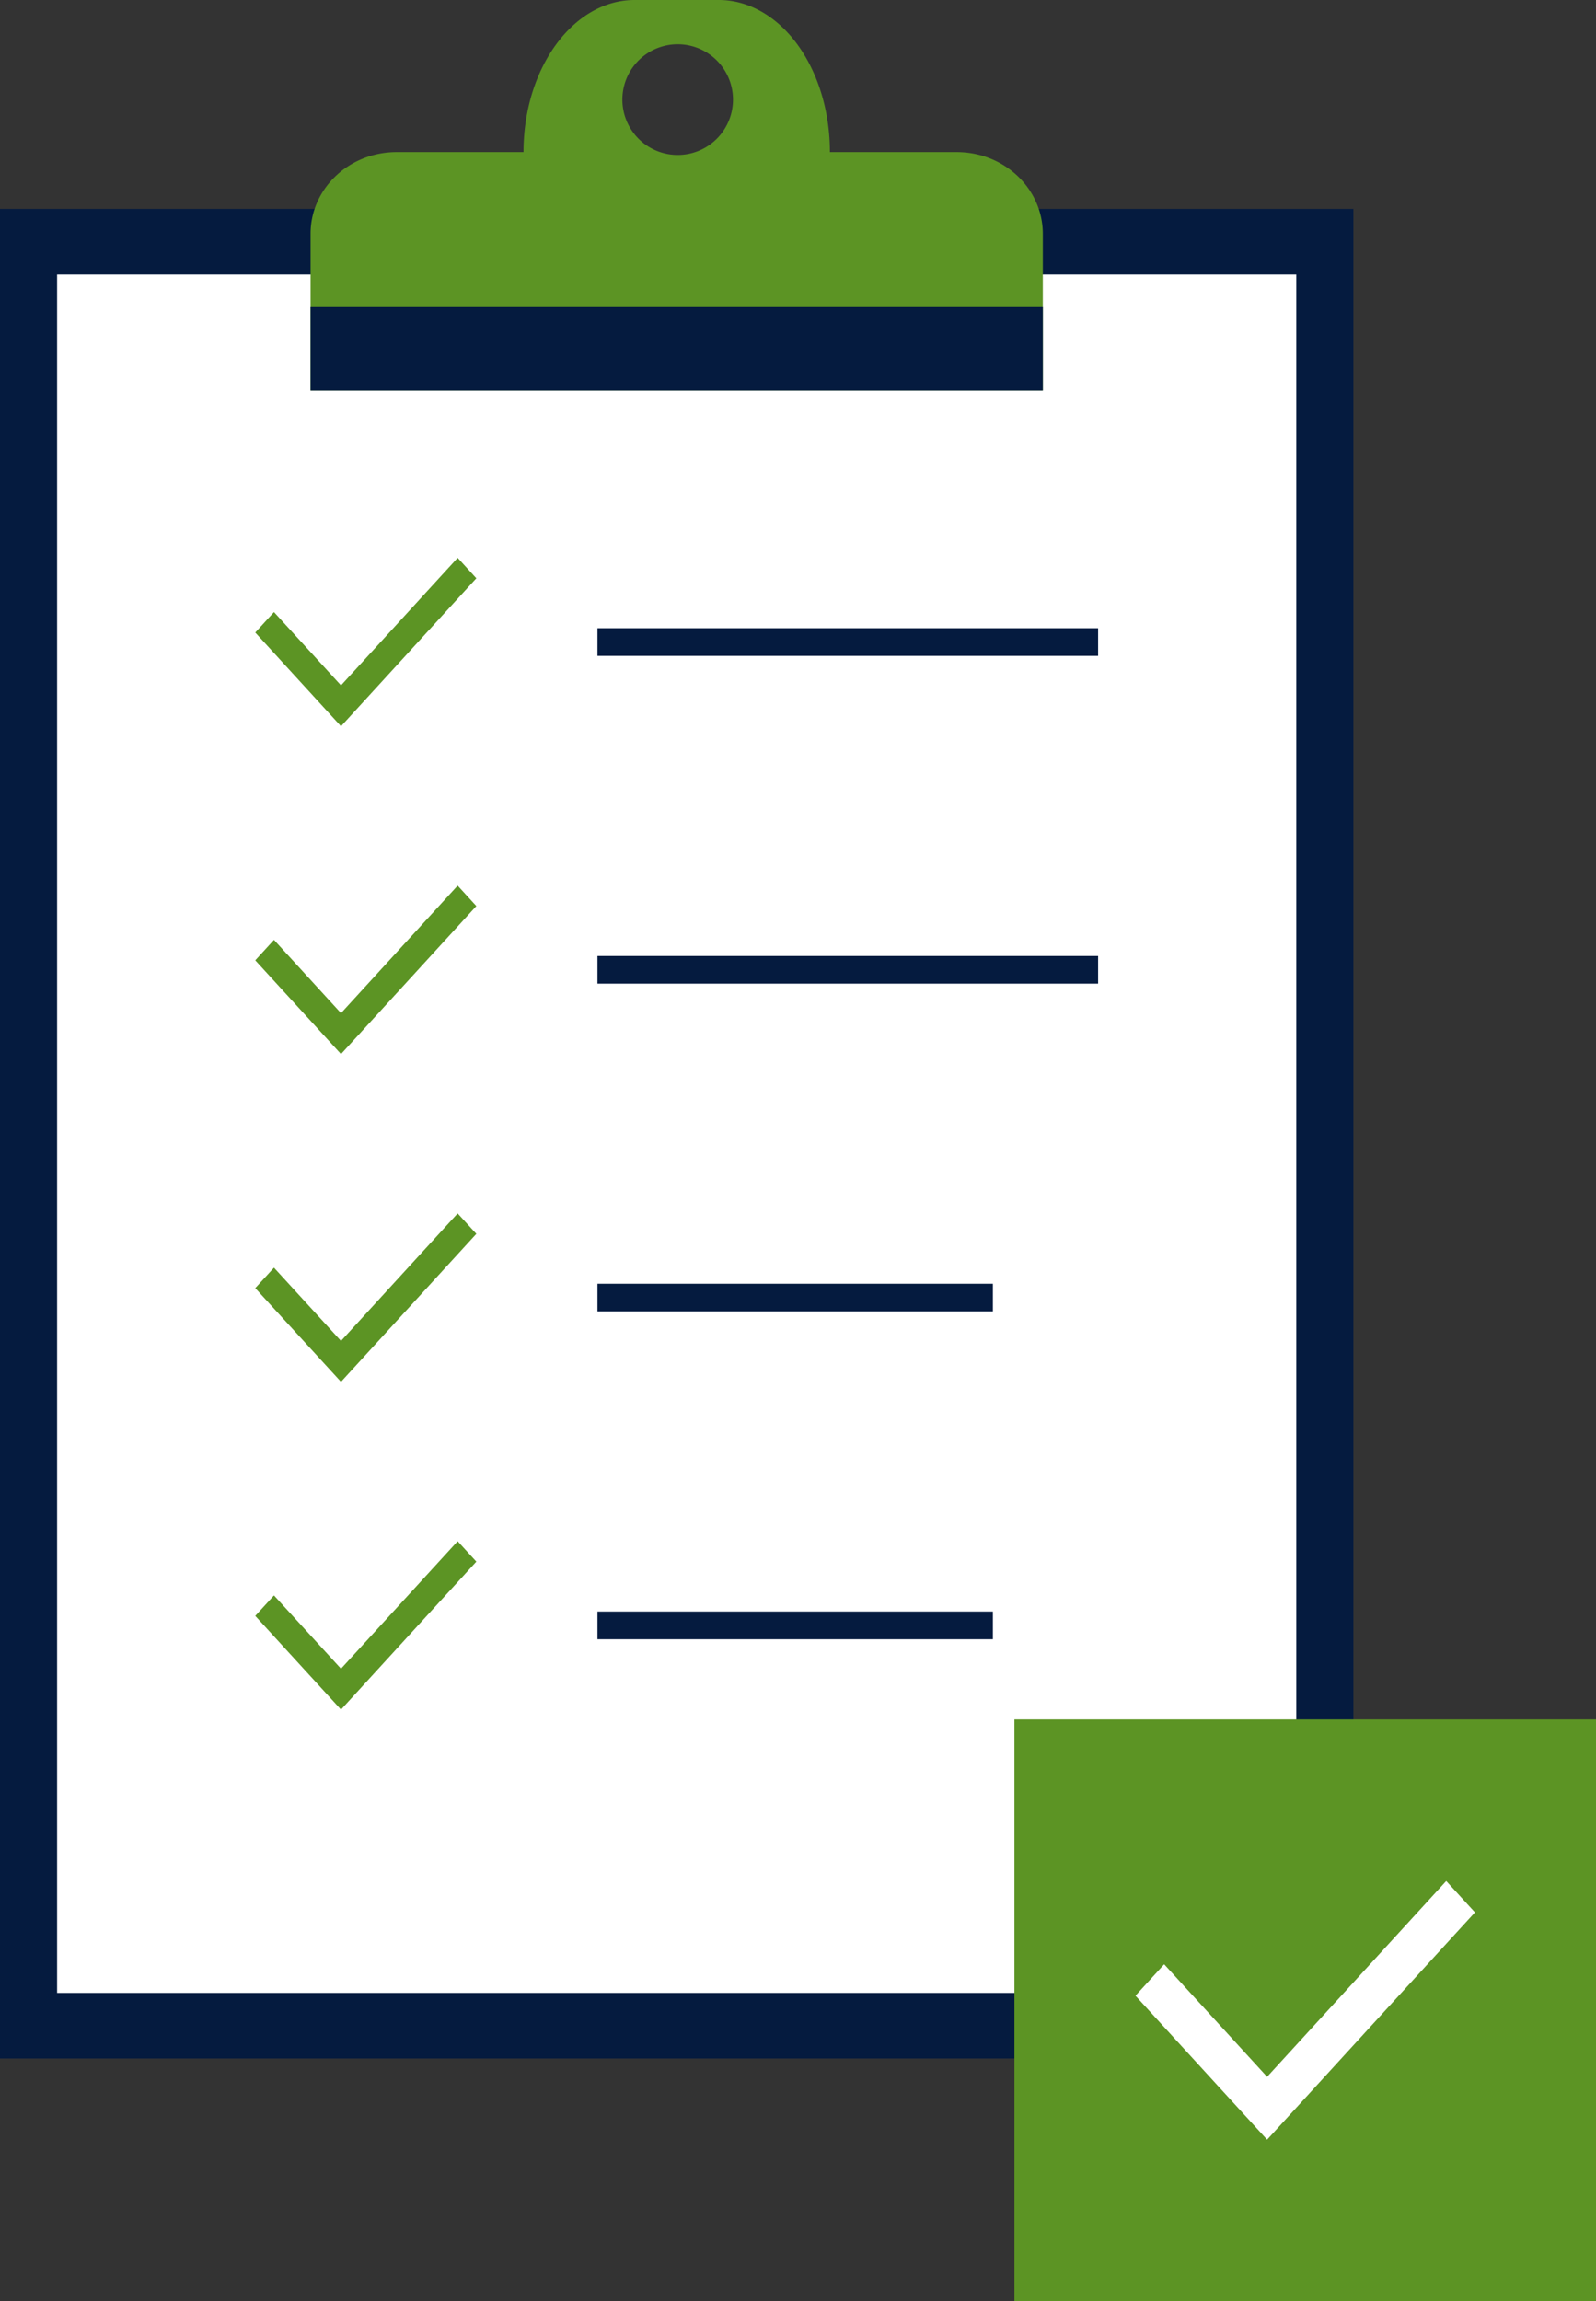
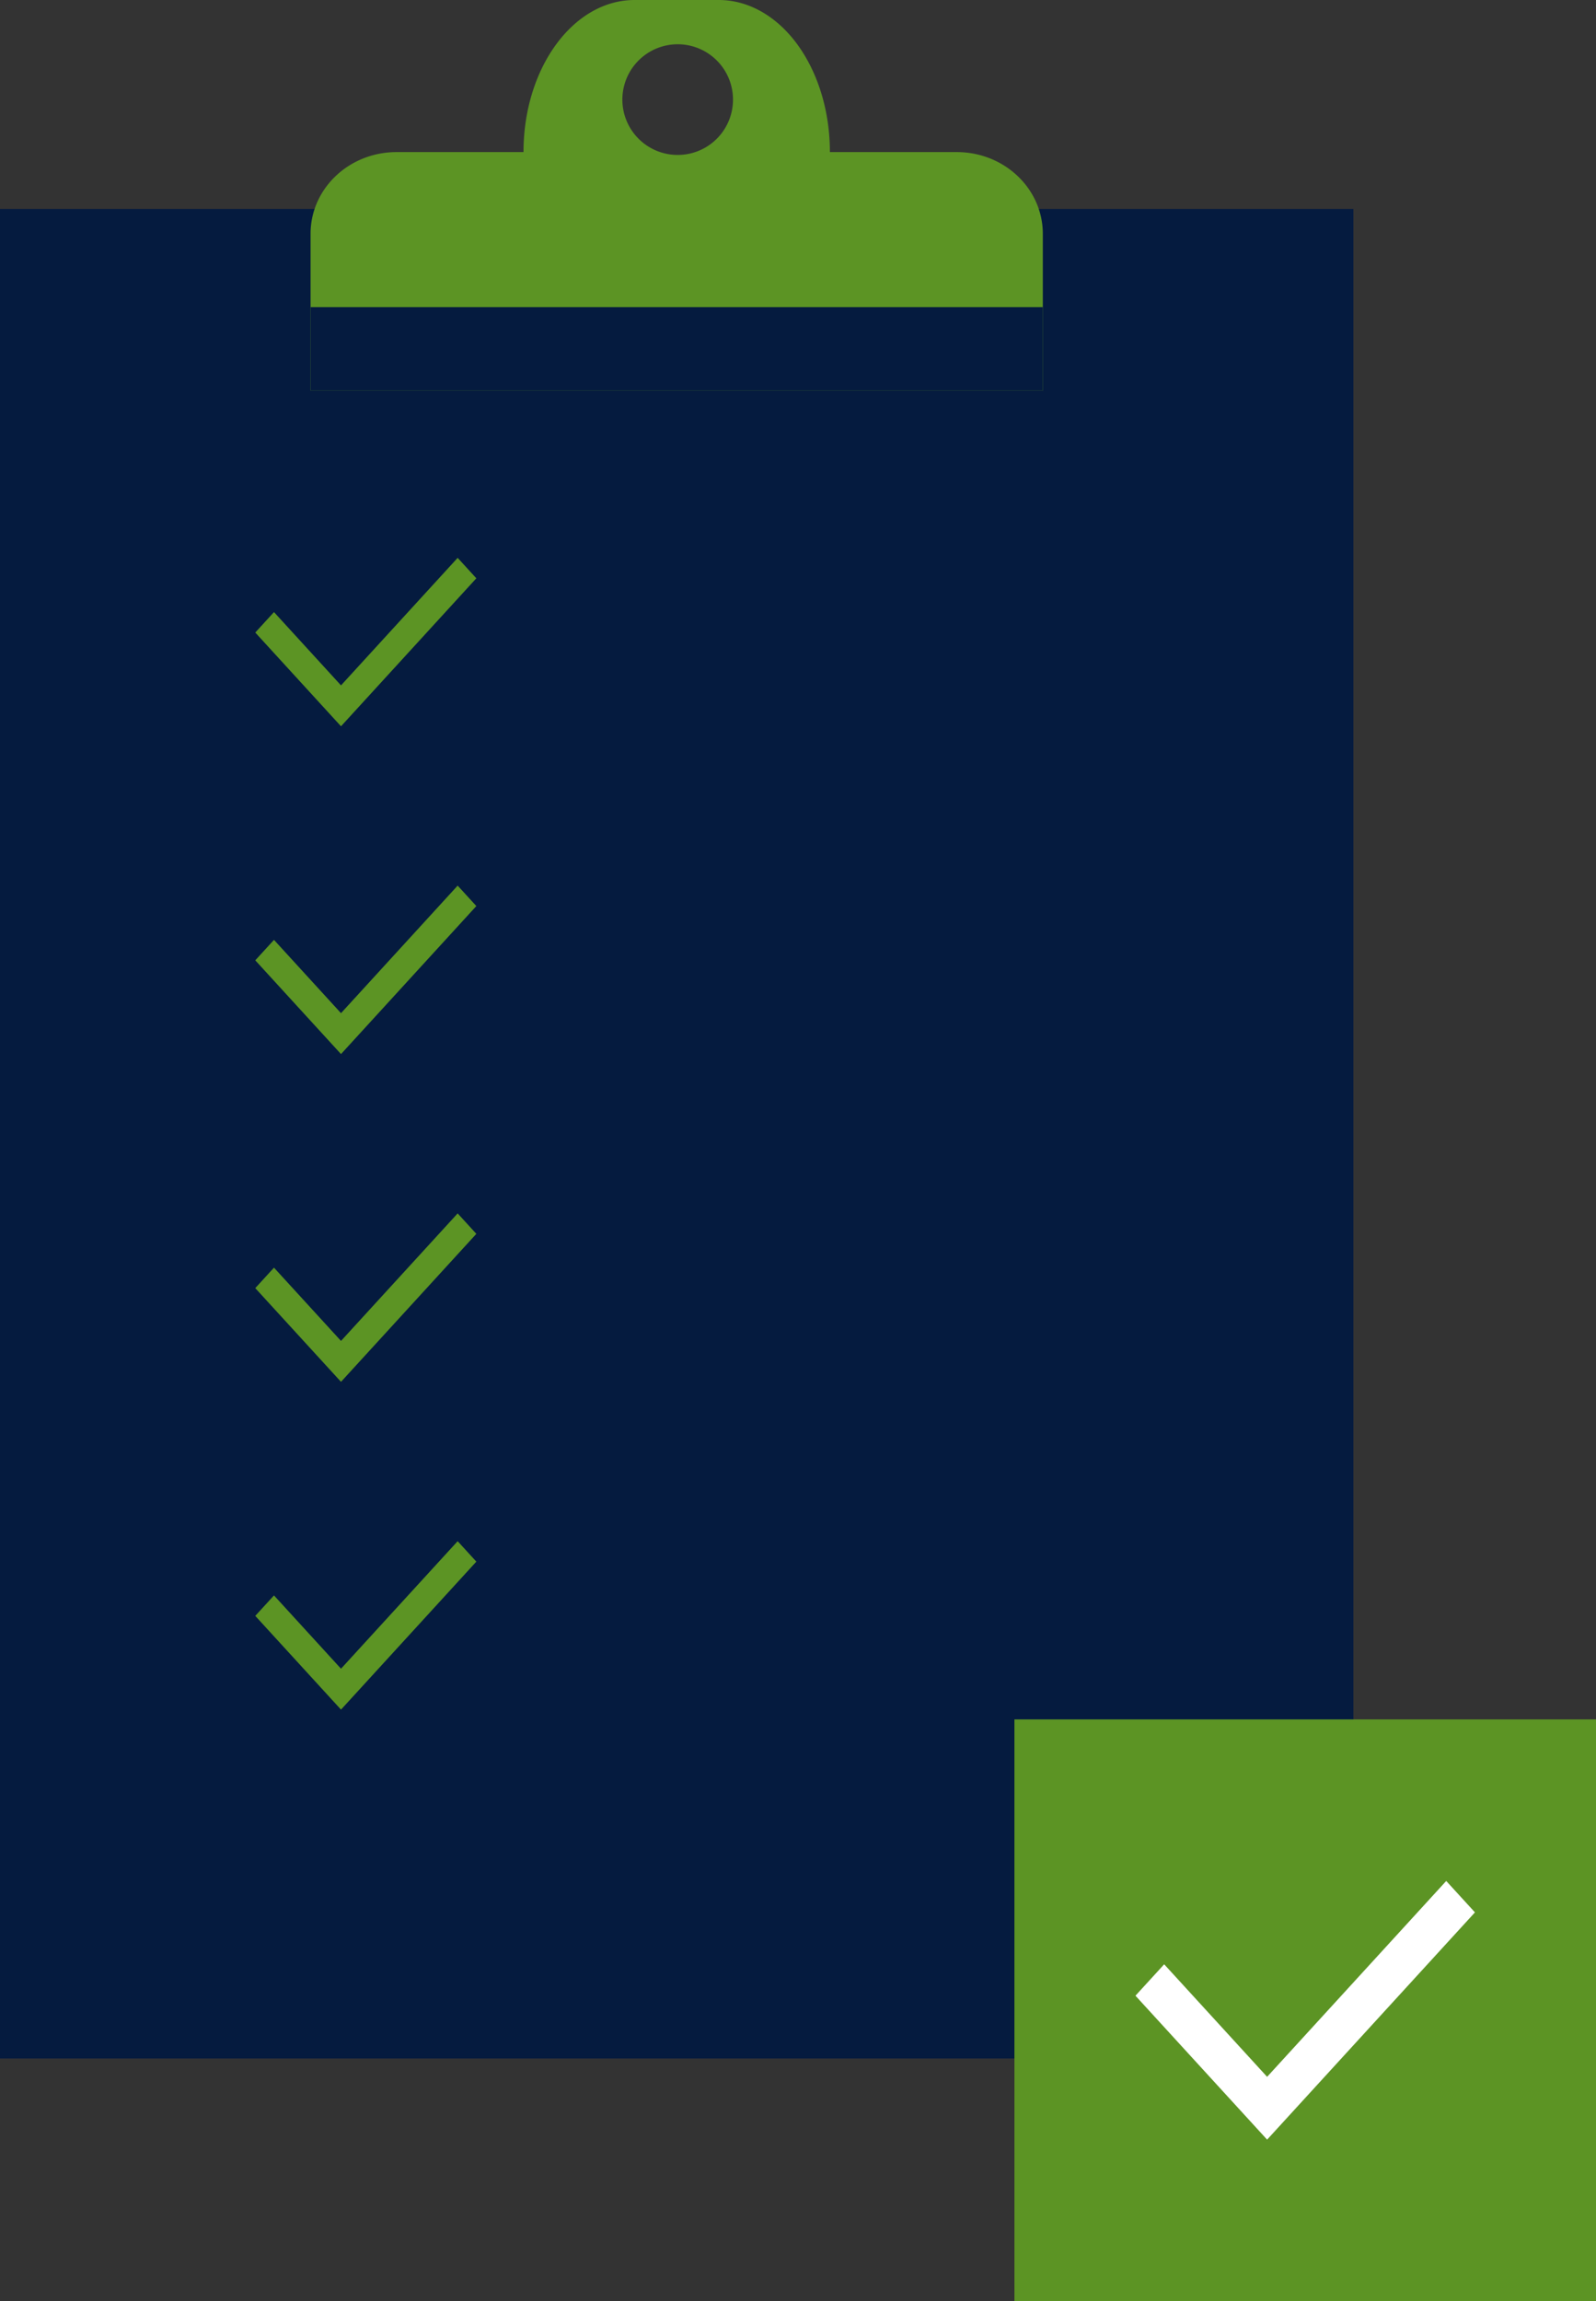
<svg xmlns="http://www.w3.org/2000/svg" viewBox="0 0 536.32 773.01">
  <rect x="0" y="0" width="536.32" height="773.01" fill="#333333" stroke="none" />
  <defs>
    <style>.cls-1{fill:#051b3f;}.cls-2{fill:#fff;}.cls-3{fill:#5c9424;}</style>
  </defs>
  <title>clip-board</title>
  <g id="Layer_2" data-name="Layer 2">
    <g id="Layer_1-2" data-name="Layer 1">
      <rect class="cls-1" y="70.19" width="454.79" height="621.29" />
-       <rect class="cls-2" x="19.19" y="92.22" width="416.41" height="577.23" />
      <path class="cls-3" d="M321.52,51.09H278.88C278.88,37,274.7,24.21,268,15S251.86,0,241.55,0h-28.3c-20.62,0-37.33,22.87-37.33,51.09H133.27c-16,0-28.91,12.29-28.91,27.46v52.68H350.43V78.55C350.43,63.38,337.49,51.09,321.52,51.09Zm-75.2-17.63a18.59,18.59,0,1,1-18.59-18.59A18.59,18.59,0,0,1,246.32,33.46Z" />
      <rect class="cls-1" x="104.36" y="103.18" width="246.07" height="28.05" />
      <polygon class="cls-3" points="114.59 243.97 85.78 212.48 92.07 205.61 114.59 230.23 153.79 187.39 160.07 194.26 114.59 243.97" />
      <rect class="cls-1" x="200.77" y="211.03" width="168.24" height="9.29" />
      <polygon class="cls-3" points="114.59 354.08 85.78 322.59 92.07 315.72 114.59 340.34 153.79 297.49 160.07 304.36 114.59 354.08" />
      <rect class="cls-1" x="200.77" y="321.14" width="168.24" height="9.29" />
      <polygon class="cls-3" points="114.59 464.18 85.78 432.7 92.07 425.83 114.59 450.44 153.79 407.6 160.07 414.47 114.59 464.18" />
-       <rect class="cls-1" x="200.77" y="431.24" width="132.88" height="9.29" />
      <polygon class="cls-3" points="114.59 574.29 85.78 542.8 92.07 535.93 114.59 560.55 153.79 517.71 160.07 524.58 114.59 574.29" />
      <rect class="cls-1" x="200.77" y="541.35" width="132.88" height="9.29" />
      <rect class="cls-3" x="340.89" y="577.58" width="195.43" height="195.43" />
      <polygon class="cls-2" points="425.8 718.74 381.56 670.39 391.21 659.84 425.8 697.64 485.99 631.85 495.64 642.4 425.8 718.74" />
    </g>
  </g>
</svg>